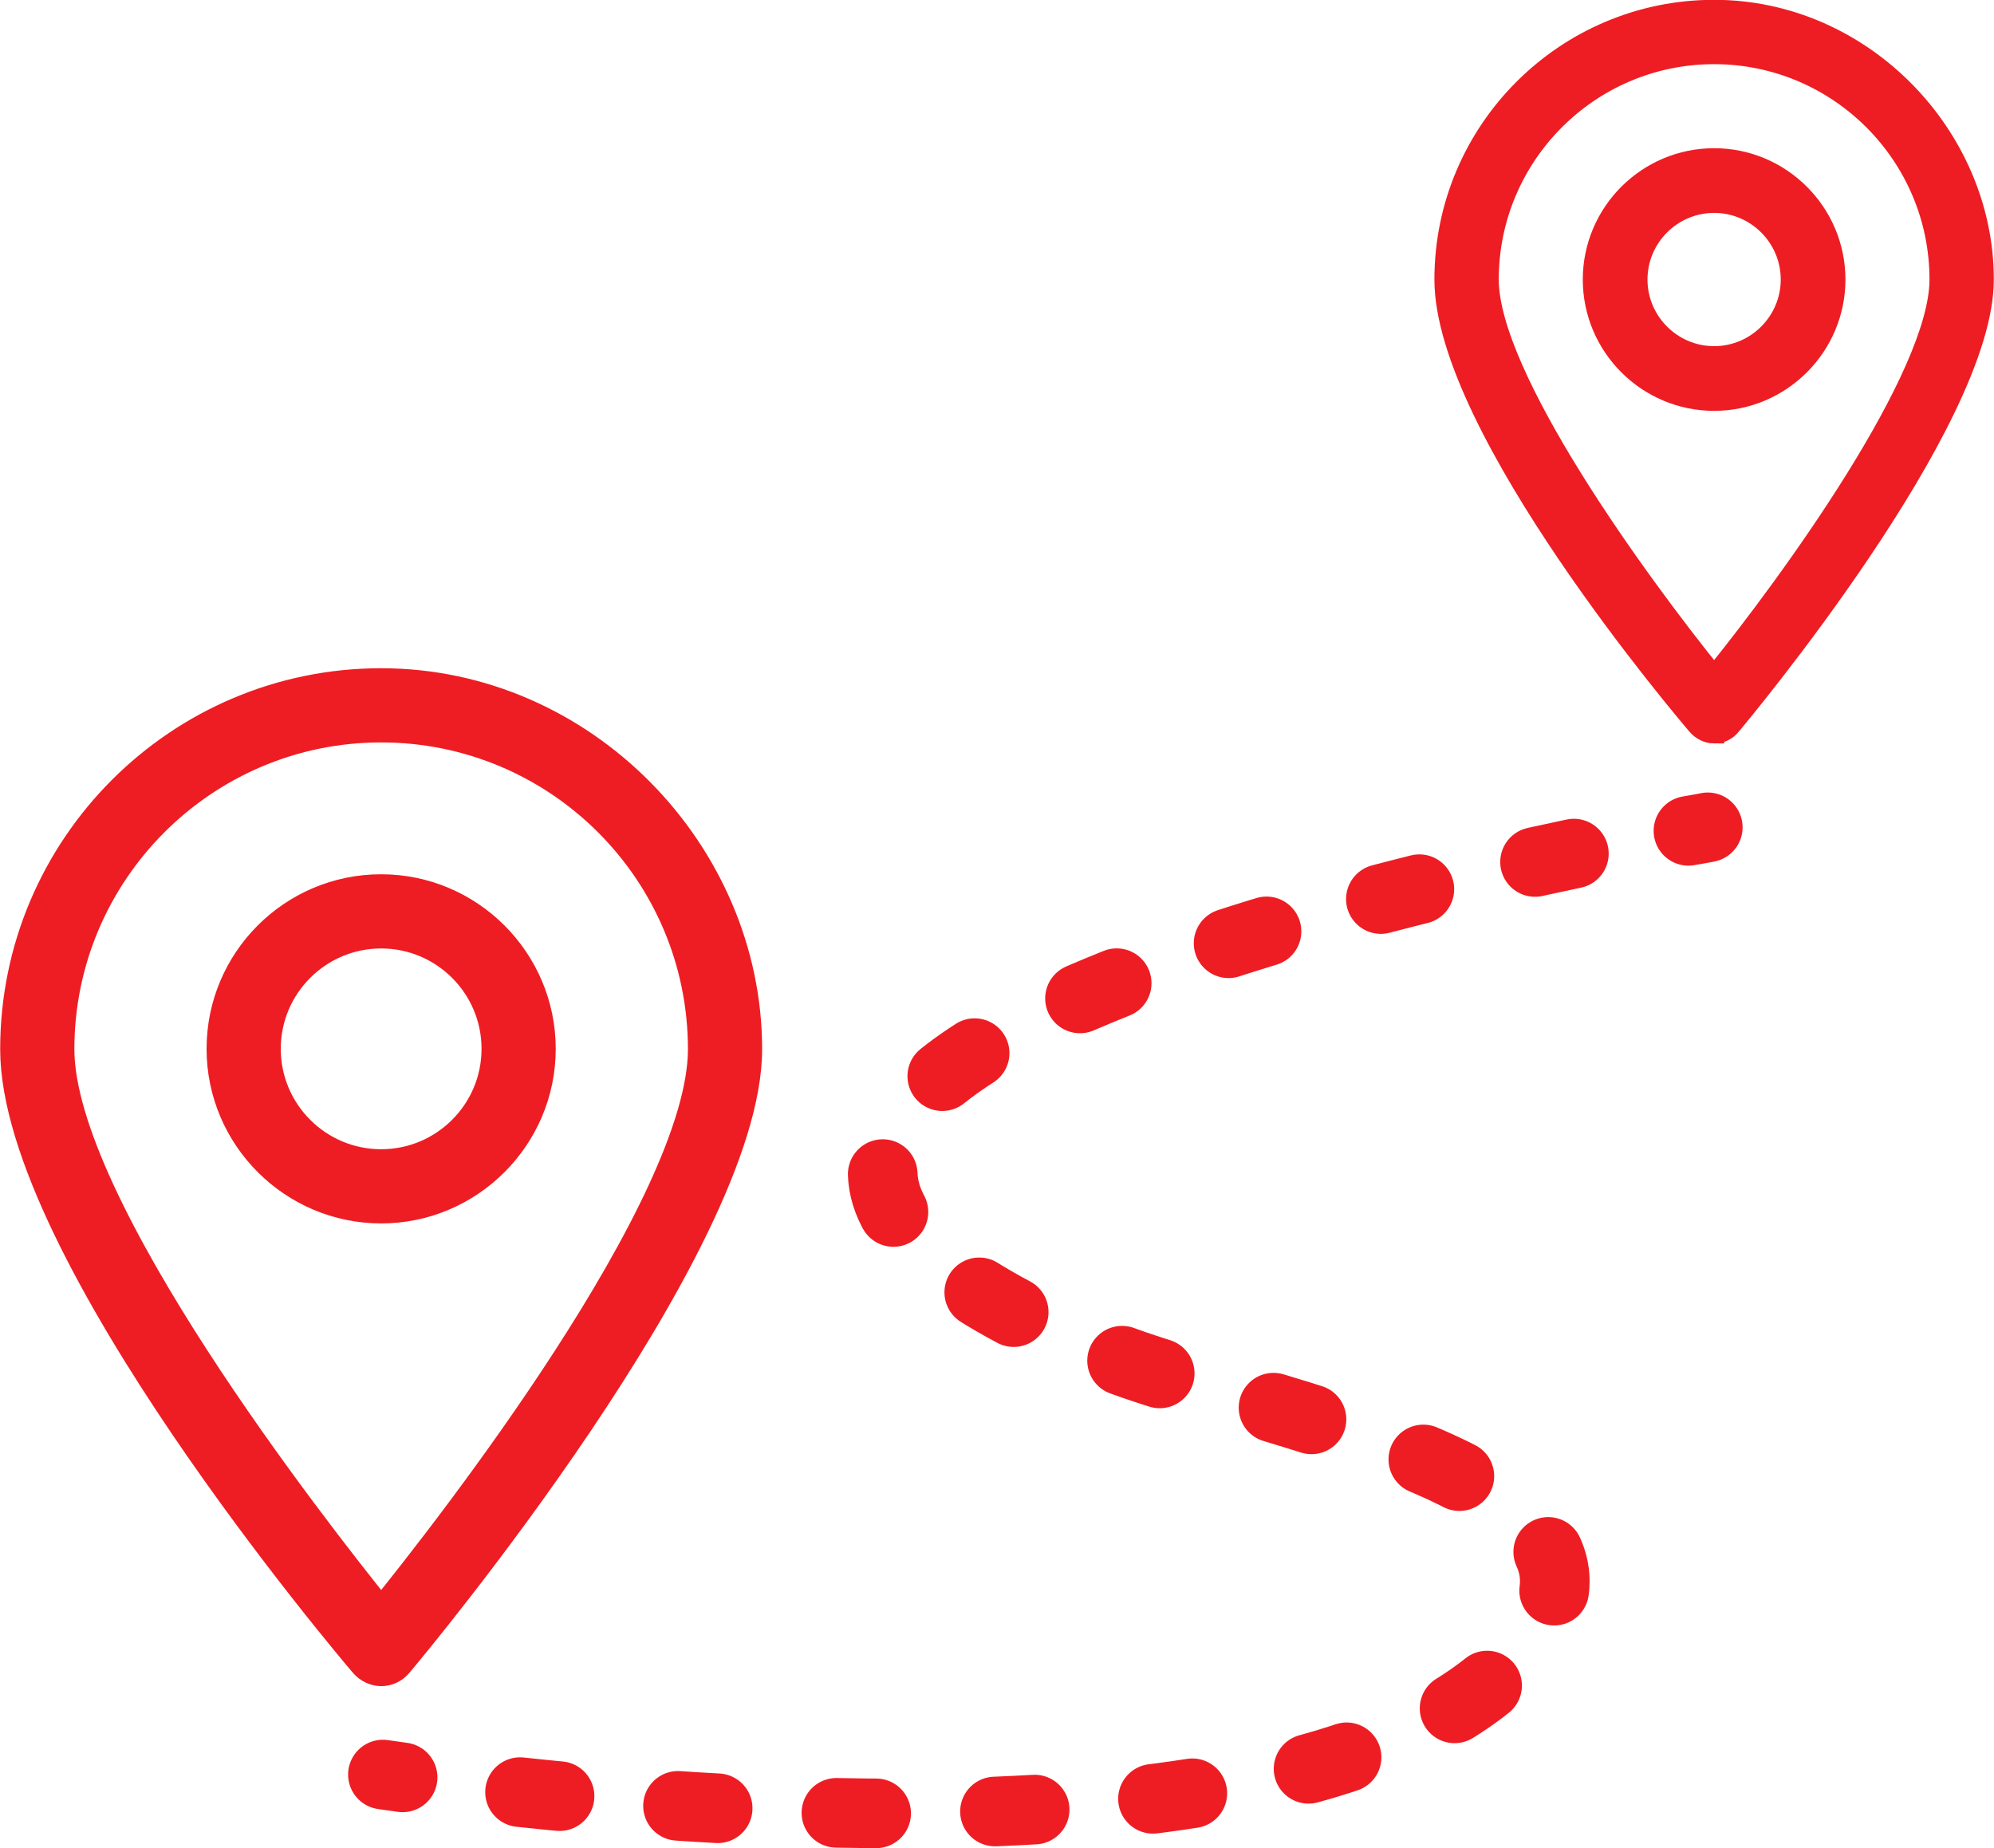
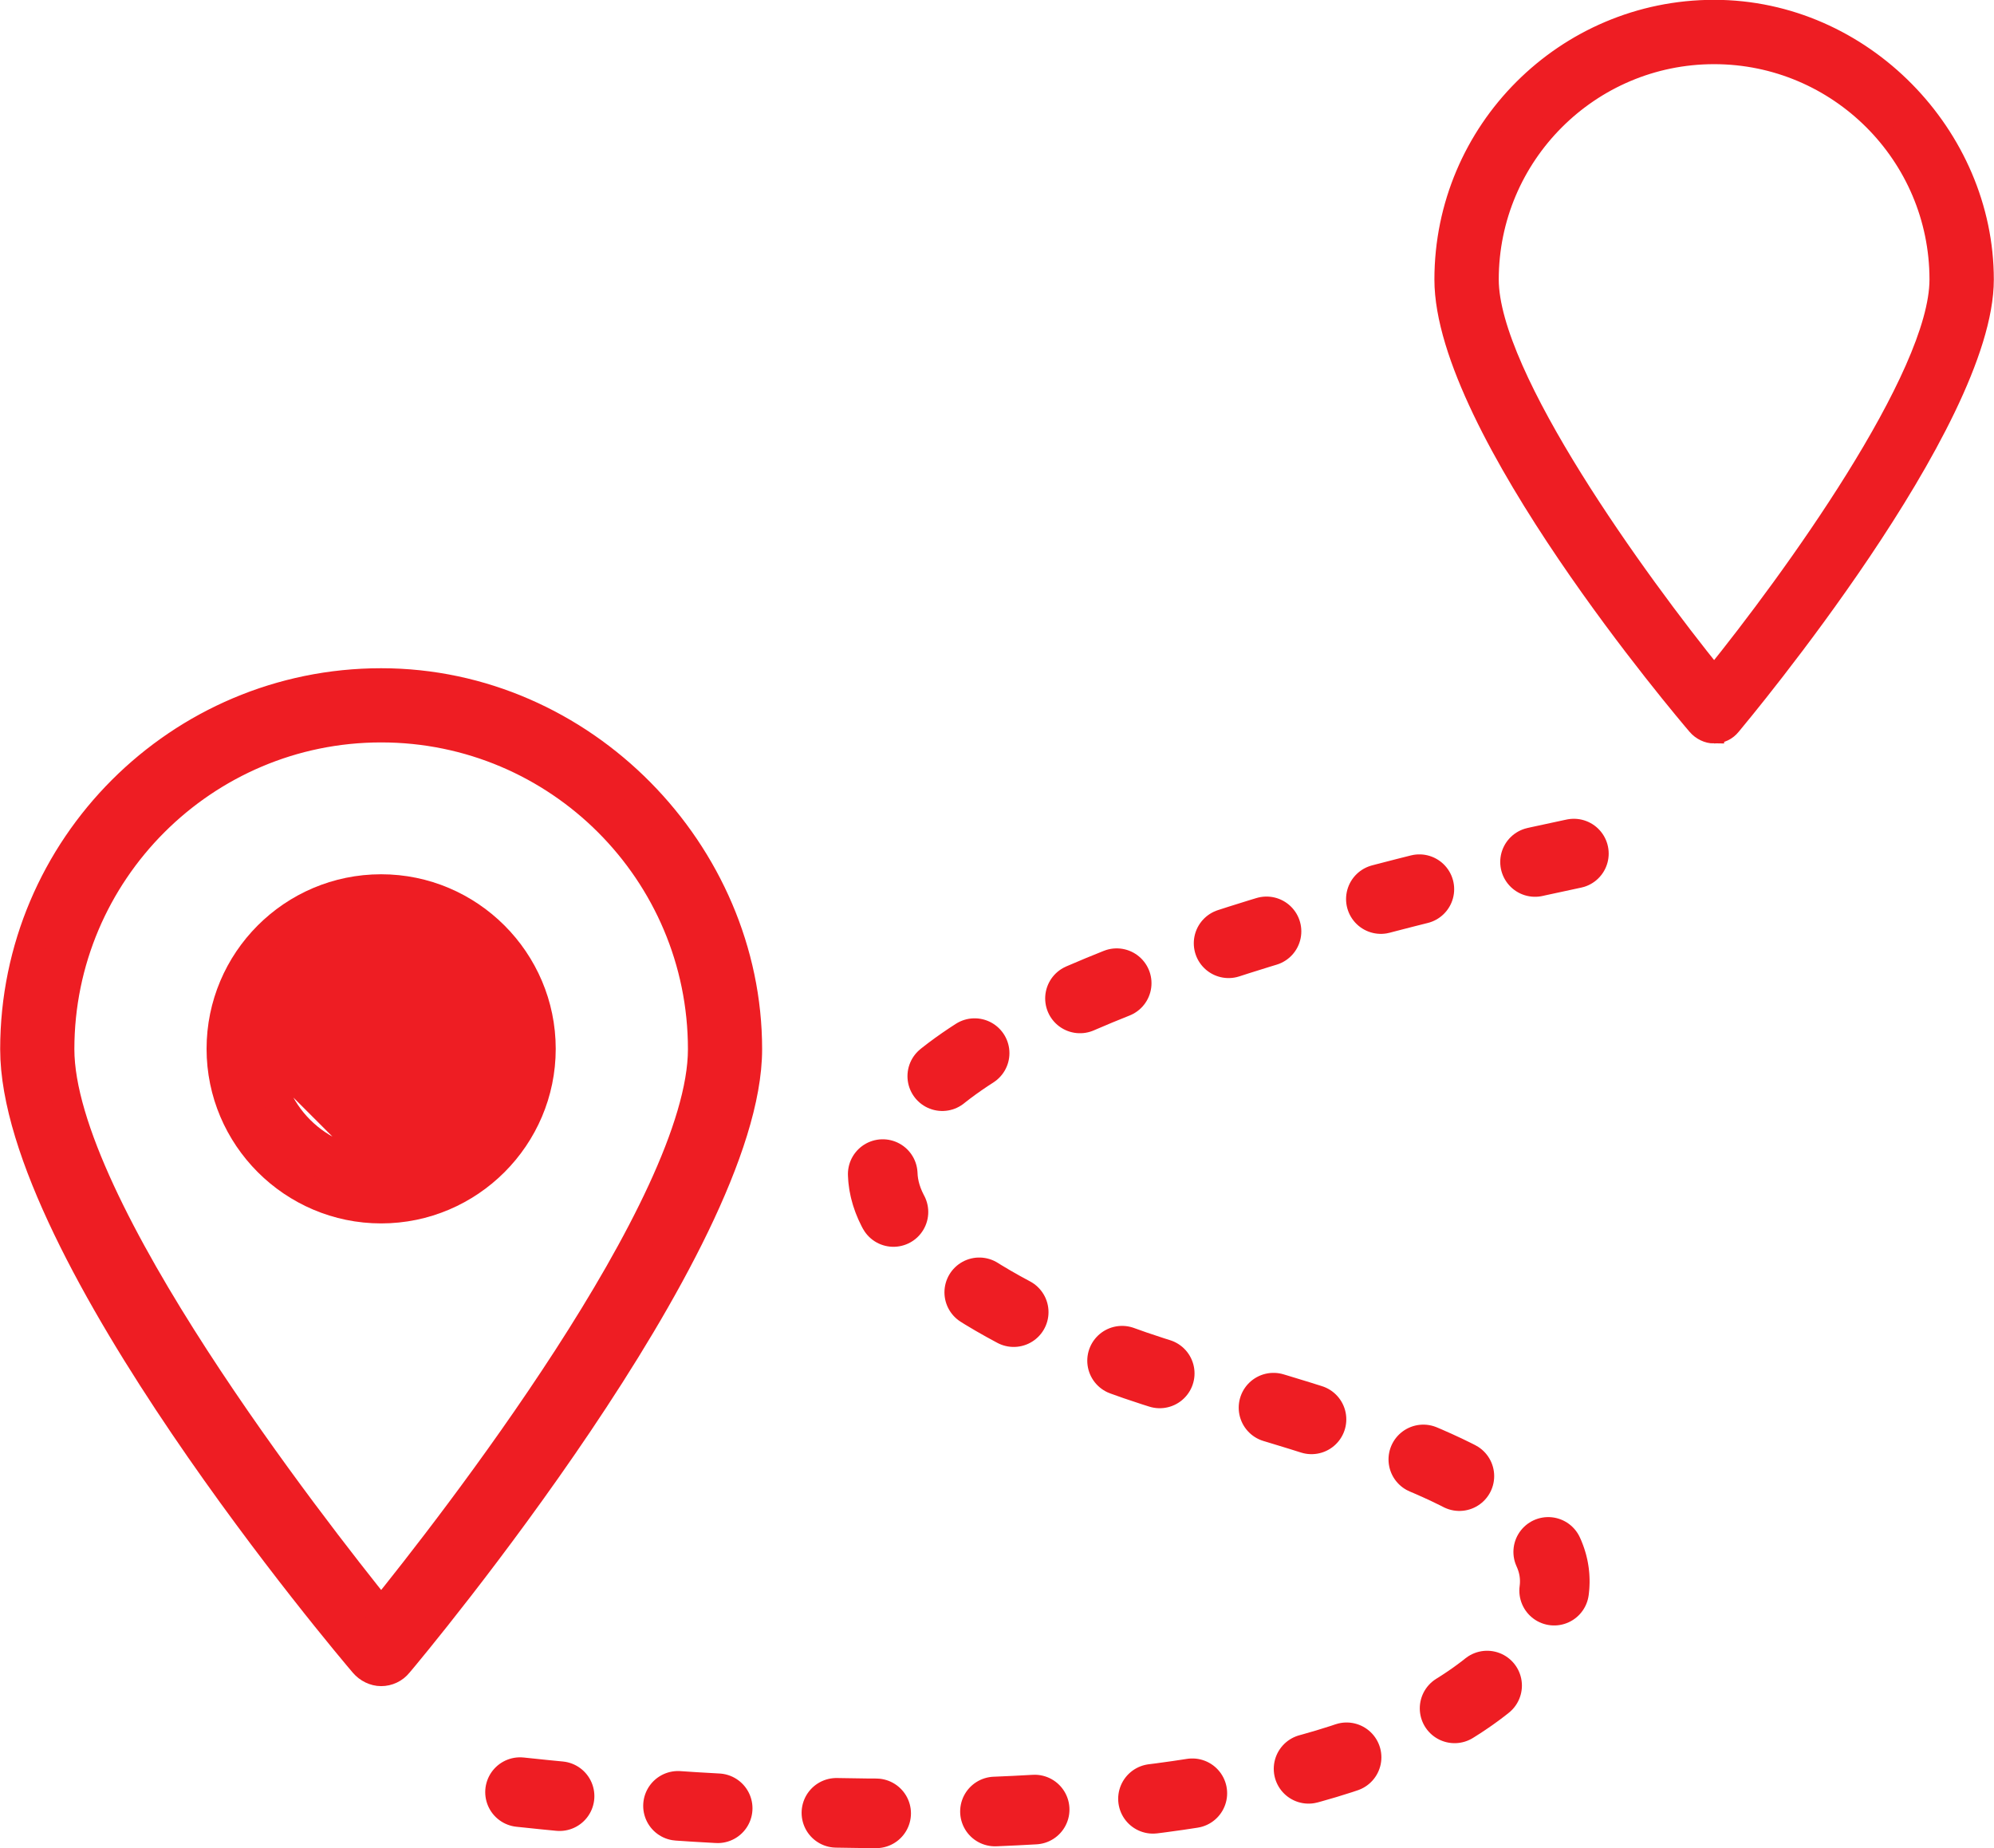
<svg xmlns="http://www.w3.org/2000/svg" id="Layer_1" data-name="Layer 1" viewBox="0 0 56.71 52.56">
  <defs>
    <style> .cls-1, .cls-2, .cls-3, .cls-4 { stroke: #ee1d23; } .cls-1, .cls-4 { fill: none; stroke-linecap: round; stroke-linejoin: round; stroke-width: 1.98px; } .cls-2 { stroke-width: .57px; } .cls-2, .cls-3 { fill: #ee1d23; stroke-miterlimit: 10; } .cls-3 { stroke-width: .85px; } .cls-4 { stroke-dasharray: 0 0 1.13 3.38; } </style>
  </defs>
  <path class="cls-3" d="m10.84,19.43C5.1,19.43.43,24.1.43,29.84s9.52,16.98,9.93,17.46c.12.14.3.23.48.23s.36-.08.48-.23c.41-.48,9.93-11.9,9.93-17.46s-4.67-10.41-10.41-10.41Zm0,26.47c-1.95-2.42-9.15-11.62-9.15-16.06,0-5.04,4.1-9.15,9.15-9.15s9.15,4.1,9.15,9.15c0,4.44-7.19,13.64-9.15,16.06Z" />
-   <path class="cls-3" d="m10.84,25.29c-2.51,0-4.54,2.04-4.54,4.54s2.04,4.54,4.54,4.54,4.54-2.04,4.54-4.54-2.04-4.54-4.54-4.54Zm0,7.82c-1.81,0-3.28-1.47-3.28-3.28s1.47-3.28,3.28-3.28,3.28,1.47,3.28,3.28-1.47,3.28-3.28,3.28Z" />
+   <path class="cls-3" d="m10.84,25.29c-2.51,0-4.54,2.04-4.54,4.54s2.04,4.54,4.54,4.54,4.54-2.04,4.54-4.54-2.04-4.54-4.54-4.54Zm0,7.82c-1.81,0-3.28-1.47-3.28-3.28Z" />
  <path class="cls-2" d="m48.75,20.86c.19,0,.36-.08.48-.23.29-.35,7.19-8.61,7.19-12.68S52.98.28,48.75.28s-7.67,3.44-7.67,7.67,6.89,12.33,7.19,12.68c.12.14.3.23.48.23Zm0-19.32c3.53,0,6.41,2.87,6.41,6.41,0,2.77-4.25,8.61-6.41,11.28-2.16-2.67-6.41-8.51-6.41-11.28,0-3.53,2.87-6.41,6.41-6.41Z" />
-   <path class="cls-2" d="m52.2,7.95c0-1.9-1.55-3.45-3.45-3.45s-3.45,1.55-3.45,3.45,1.55,3.45,3.45,3.45,3.45-1.55,3.45-3.45Zm-5.63,0c0-1.2.98-2.18,2.18-2.18s2.18.98,2.18,2.18-.98,2.18-2.18,2.18-2.18-.98-2.18-2.18Z" />
  <g>
-     <path class="cls-1" d="m10.89,50.47s.2.03.56.08" />
    <path class="cls-4" d="m14.79,50.97c7.45.8,23.41,1.75,28.46-3.93,4.43-4.99-7.52-6.77-11.86-8.54-17.83-7.26,7.13-13,14.97-14.55" />
-     <path class="cls-1" d="m48.02,23.63c.36-.06.55-.1.55-.1" />
  </g>
</svg>